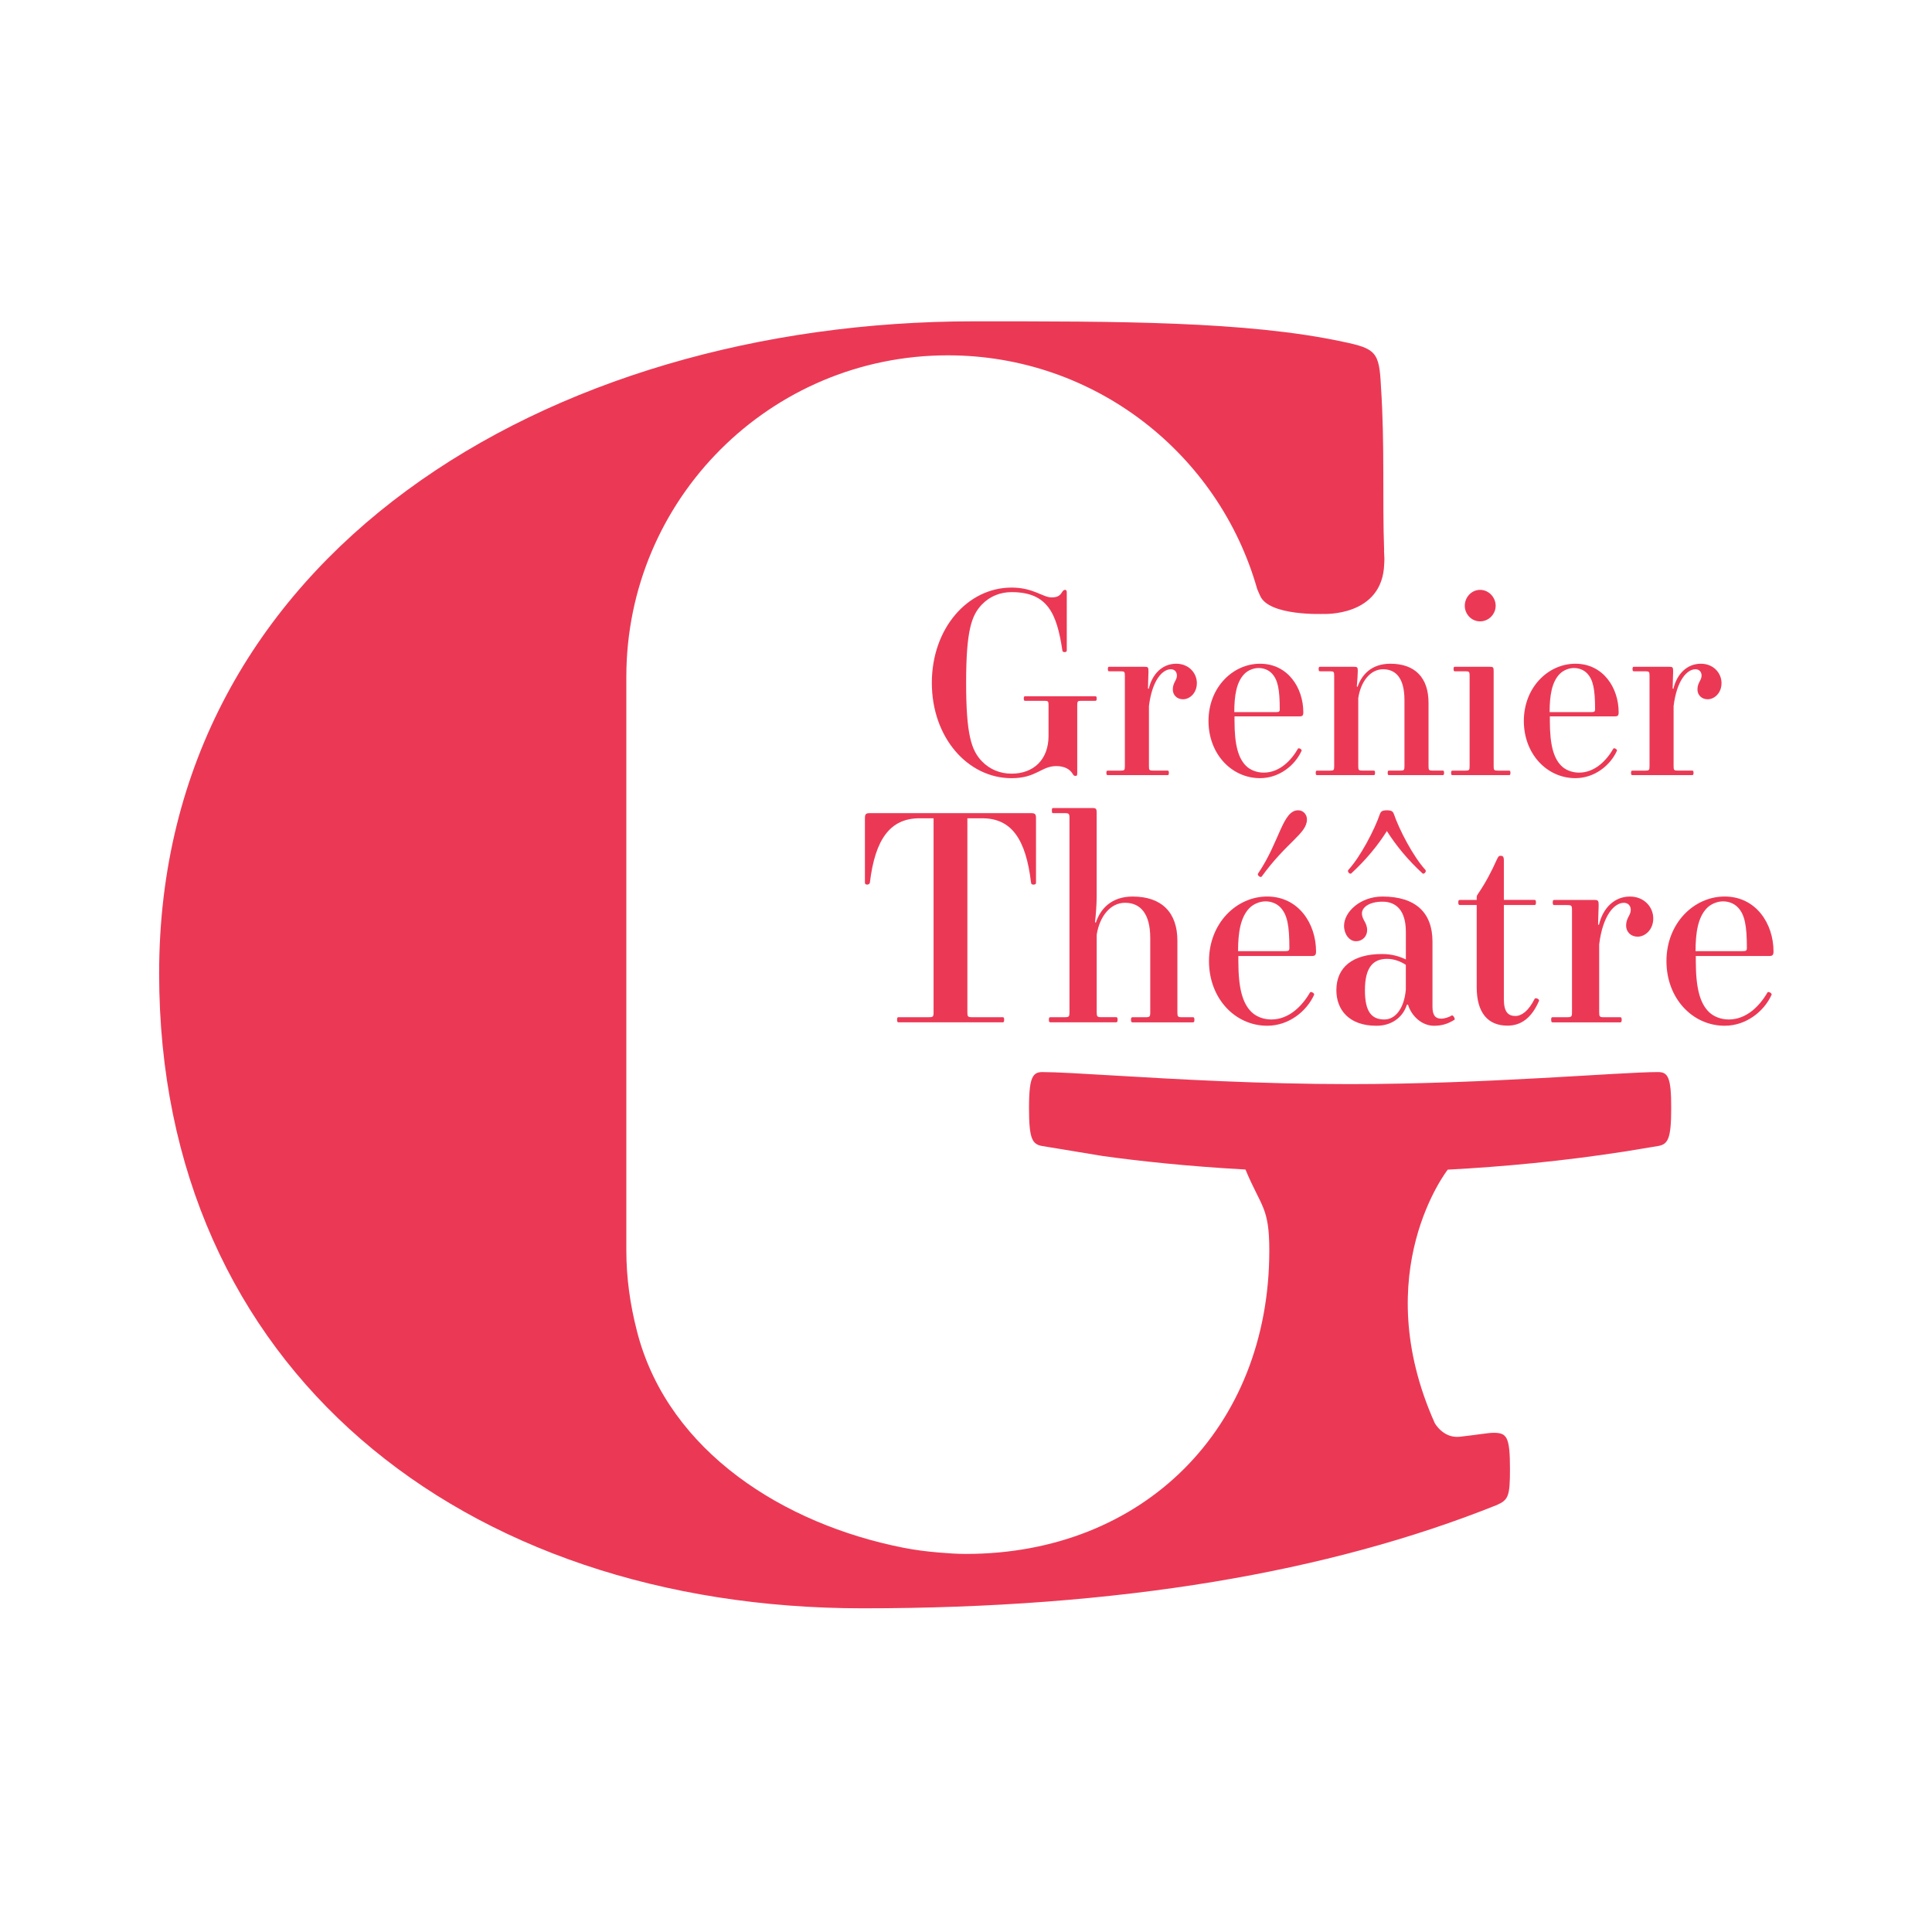
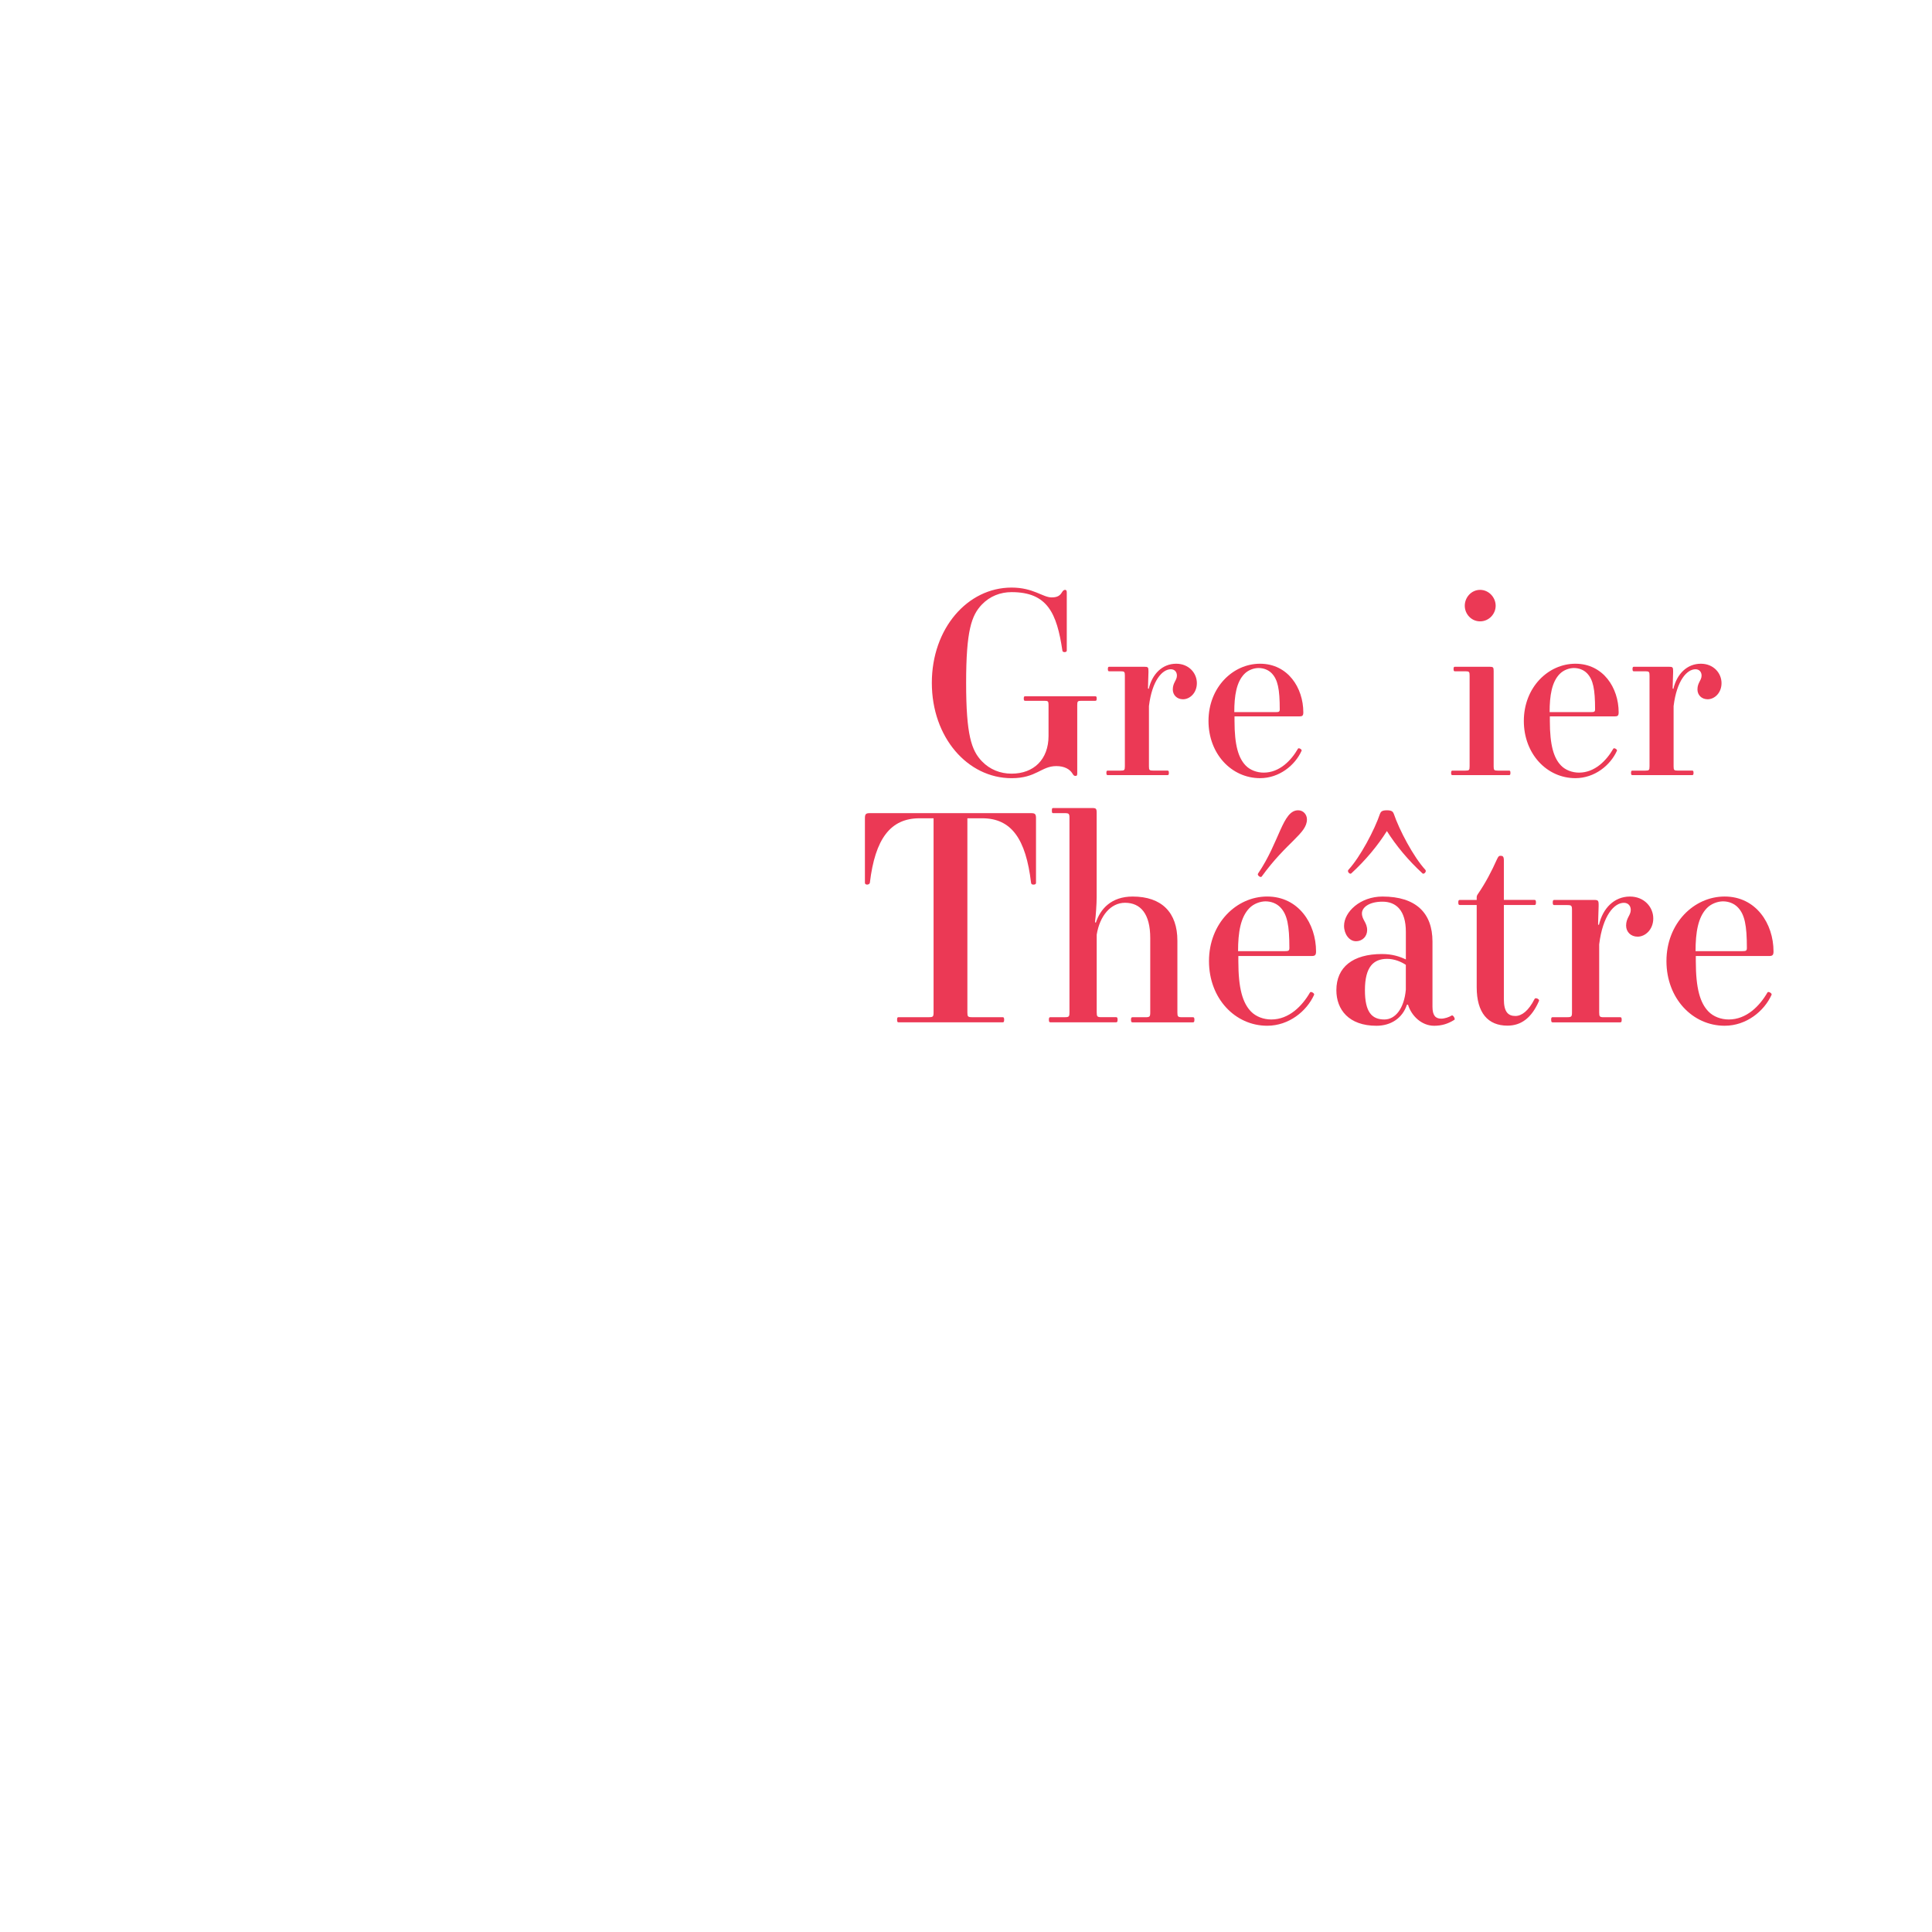
<svg xmlns="http://www.w3.org/2000/svg" version="1.1" id="Calque_1" x="0px" y="0px" viewBox="0 0 768 768" style="enable-background:new 0 0 768 768;" xml:space="preserve">
  <style type="text/css">
	.st0{fill:#EB3955;}
</style>
  <g>
    <g>
      <path class="st0" d="M357.24,404.35h12.01c1.64,0,1.86-0.23,1.86-1.92v-77.15h-5.57c-11.57,0-17.68,8.14-19.76,25.68    c-0.11,0.45-0.65,0.68-1.09,0.68c-0.43,0-0.87-0.22-0.87-0.68v-25.68c0-1.59,0.33-2.04,1.86-2.04h64.29    c1.53,0,1.86,0.45,1.86,2.04v25.68c0,0.57-0.55,0.68-0.98,0.68c-0.55,0-0.88-0.11-0.98-0.68c-2.07-17.54-7.86-25.68-19.43-25.68    h-5.89v77.15c0,1.7,0.22,1.92,1.86,1.92h12.11c0.43,0,0.65,0.11,0.65,1.02c0,0.91-0.22,1.02-0.65,1.02h-41.26    c-0.44,0-0.65-0.11-0.65-1.02C356.59,404.46,356.8,404.35,357.24,404.35z" />
      <path class="st0" d="M417.6,404.35h5.68c1.64,0,1.85-0.23,1.85-1.92v-77.27c0-1.7-0.22-1.92-1.85-1.92h-4.59    c-0.43,0-0.55-0.11-0.55-1.02c0-0.9,0.11-1.02,0.55-1.02h15.39c1.64,0,1.86,0.23,1.86,1.92v33.49c0,2.72-0.33,7.47-0.66,9.96    l0.33,0.23c1.75-5.43,6.11-10.41,14.63-10.41c11.57,0,17.79,6.34,17.79,17.54v28.51c0,1.7,0.22,1.92,1.86,1.92h4.26    c0.43,0,0.65,0.11,0.65,1.02c0,0.91-0.22,1.02-0.65,1.02h-23.9c-0.44,0-0.66-0.11-0.66-1.02c0-0.9,0.22-1.02,0.66-1.02h5.13    c1.64,0,1.86-0.23,1.86-1.92V372.9c0-9.62-3.82-14.03-10.04-14.03c-5.68,0-10.04,5.21-11.24,12.67v30.88    c0,1.7,0.22,1.92,1.86,1.92h5.78c0.44,0,0.66,0.11,0.66,1.02c0,0.91-0.22,1.02-0.66,1.02H417.6c-0.43,0-0.65-0.11-0.65-1.02    C416.94,404.46,417.16,404.35,417.6,404.35z" />
      <path class="st0" d="M503.72,356.38c12.44,0,19.43,10.75,19.43,21.84c0,1.47-0.44,1.81-1.75,1.81h-29.14v2.04    c0,10.97,1.74,16.63,5.02,20.02c1.96,2.04,5.02,3.17,8.08,3.17c7.09,0,12.33-5.43,15.39-10.75c0.33-0.57,1.86,0.34,1.64,0.91    c-2.95,6.56-10.04,12.33-18.66,12.33c-12.77,0-23.14-10.86-23.14-25.68C480.58,367.02,491.49,356.38,503.72,356.38z     M496.62,361.02c-3.49,3.62-4.47,9.62-4.47,17.08h18.44c1.53,0,1.96-0.11,1.96-1.24c0-9.05-0.87-13.35-3.6-16.18    c-1.53-1.59-3.71-2.38-5.89-2.38C500.99,358.31,498.37,359.21,496.62,361.02z M501.53,348.46c-0.43,0.57-1.96-0.57-1.42-1.24    c8.62-12.67,9.71-25.12,15.93-25.12c2.07,0,3.49,1.7,3.49,3.62C519.54,331.38,511.58,334.55,501.53,348.46z" />
      <path class="st0" d="M549.35,379.24c4.15,0,7.1,1.02,9.5,2.15v-10.97c0-8.6-3.93-11.99-9.28-11.99c-5.46,0-8.18,2.37-8.18,4.64    c0,2.6,2.07,3.62,2.07,6.67c0,2.38-1.75,4.41-4.48,4.41c-2.62,0-4.7-2.83-4.7-6.11c0-5.54,6.44-11.65,15.28-11.65    c13.32,0,19.87,6.56,19.87,17.88v25.91c0,3.62,1.31,4.75,3.49,4.75c1.31,0,3.06-0.57,4.15-1.25c0.55-0.34,1.53,1.36,1.09,1.7    c-2.51,1.59-5.02,2.38-8.08,2.38c-4.8,0-8.95-3.74-10.37-8.37h-0.44c-1.74,5.32-6.33,8.37-12.11,8.37    c-11.02,0-15.93-6.45-15.93-14.14C531.23,384.44,537.78,379.24,549.35,379.24z M554.04,323.46c2.18,6.45,7.86,17.2,12.55,22.29    c0.65,0.68-0.55,1.92-1.09,1.47c-5.68-5.21-10.48-10.98-14.19-16.86c-3.71,5.88-8.51,11.65-14.19,16.86    c-0.55,0.45-1.75-0.79-1.09-1.47c4.69-5.09,10.37-15.84,12.55-22.29c0.33-0.79,0.76-1.36,2.73-1.36    C553.28,322.1,553.71,322.67,554.04,323.46z M550.33,405.26c4.36,0,7.86-4.41,8.51-11.88v-9.84c-1.86-1.25-4.58-2.38-7.42-2.38    c-5.35,0-8.84,3.05-8.84,12.45C542.58,402.31,545.31,405.26,550.33,405.26z" />
      <path class="st0" d="M580.35,357.74h6.66v-1.02c0-0.45,0.11-0.79,0.43-1.25c3.17-4.64,5.46-9.05,7.64-13.92    c0.55-1.13,0.76-1.36,1.42-1.36c0.87,0,1.31,0.23,1.31,1.92v15.61h12.11c0.43,0,0.65,0.12,0.65,1.02c0,0.9-0.22,1.02-0.65,1.02    h-12.11v37.44c0,4.98,1.64,6.67,4.58,6.67c2.51,0,5.24-2.04,7.64-6.79c0.33-0.68,2.07,0.11,1.75,0.79    c-2.95,6.79-7.1,9.84-12.55,9.84c-7.75,0-12.22-5.09-12.22-15.27v-32.69h-6.66c-0.44,0-0.66-0.12-0.66-1.02    C579.69,357.86,579.91,357.74,580.35,357.74z" />
      <path class="st0" d="M617.24,404.35h5.79c1.64,0,1.86-0.23,1.86-1.92V361.7c0-1.7-0.22-1.92-1.86-1.92h-5.13    c-0.44,0-0.66-0.12-0.66-1.02c0-0.9,0.22-1.02,0.66-1.02h15.72c1.64,0,1.86,0.23,1.86,1.92v0.57c0,1.13-0.22,5.54-0.22,7.24    l0.33,0.23c1.53-6.67,6.11-11.31,12.33-11.31c5.68,0,9.28,4.19,9.28,8.71c0,4.41-3.17,7.24-6.22,7.24c-2.73,0-4.58-1.92-4.58-4.41    c0-3.05,1.85-4.07,1.85-6.22c0-1.59-0.98-2.83-2.73-2.83c-3.82,0-8.4,4.98-9.82,16.52v27.04c0,1.7,0.22,1.92,1.86,1.92h6.44    c0.43,0,0.65,0.11,0.65,1.02c0,0.91-0.22,1.02-0.65,1.02h-26.74c-0.43,0-0.65-0.11-0.65-1.02    C616.59,404.46,616.81,404.35,617.24,404.35z" />
      <path class="st0" d="M685.57,356.38c12.44,0,19.43,10.75,19.43,21.84c0,1.47-0.44,1.81-1.75,1.81h-29.14v2.04    c0,10.97,1.74,16.63,5.02,20.02c1.96,2.04,5.02,3.17,8.08,3.17c7.09,0,12.33-5.43,15.39-10.75c0.33-0.57,1.86,0.34,1.64,0.91    c-2.95,6.56-10.04,12.33-18.66,12.33c-12.77,0-23.14-10.86-23.14-25.68C662.43,367.02,673.35,356.38,685.57,356.38z     M678.48,361.02c-3.49,3.62-4.47,9.62-4.47,17.08h18.44c1.53,0,1.96-0.11,1.96-1.24c0-9.05-0.87-13.35-3.6-16.18    c-1.53-1.59-3.71-2.38-5.89-2.38C682.84,358.31,680.22,359.21,678.48,361.02z" />
    </g>
    <g>
      <path class="st0" d="M402.11,233.57c8.7,0,12.37,3.91,15.95,3.91c2.22,0,3.29-0.7,4.06-2c0.48-0.8,0.87-1,1.26-1    c0.48,0,0.68,0.3,0.68,1.1v23.05c0,0.3-0.29,0.6-0.87,0.6c-0.58,0-0.87-0.3-0.87-0.6c-2.22-14.83-5.9-23.25-20.2-23.25    c-4.45,0-8.6,1.6-11.79,4.91c-4.16,4.31-6.28,10.42-6.28,31.17c0,20.74,2.13,26.86,6.28,31.17c3.19,3.31,7.34,4.91,11.79,4.91    c8.79,0,14.69-5.61,14.69-15.03v-12.23c0-1.5-0.19-1.7-1.64-1.7h-7.63c-0.39,0-0.58-0.1-0.58-0.9c0-0.8,0.19-0.9,0.58-0.9h27.83    c0.39,0,0.58,0.1,0.58,0.9c0,0.8-0.19,0.9-0.58,0.9h-5.51c-1.45,0-1.64,0.2-1.64,1.7v27.06c0,0.8-0.1,1.1-0.68,1.1    c-0.58,0-0.77-0.2-1.26-1c-1.06-1.7-3.19-2.91-6.38-2.91c-5.99,0-7.92,4.81-17.78,4.81c-17.49,0-31.7-16.23-31.7-37.88    C370.41,249.81,384.62,233.57,402.11,233.57z" />
      <path class="st0" d="M440.39,306.33h5.12c1.45,0,1.64-0.2,1.64-1.7v-36.08c0-1.5-0.19-1.7-1.64-1.7h-4.54    c-0.39,0-0.58-0.1-0.58-0.9c0-0.8,0.19-0.9,0.58-0.9h13.92c1.45,0,1.64,0.2,1.64,1.7v0.5c0,1-0.19,4.91-0.19,6.41l0.29,0.2    c1.35-5.91,5.41-10.02,10.92-10.02c5.03,0,8.22,3.71,8.22,7.72c0,3.91-2.8,6.41-5.51,6.41c-2.42,0-4.06-1.7-4.06-3.91    c0-2.71,1.64-3.61,1.64-5.51c0-1.4-0.87-2.51-2.42-2.51c-3.38,0-7.44,4.41-8.7,14.63v23.95c0,1.5,0.19,1.7,1.64,1.7h5.7    c0.39,0,0.58,0.1,0.58,0.9c0,0.8-0.19,0.9-0.58,0.9h-23.68c-0.39,0-0.58-0.1-0.58-0.9C439.81,306.43,440,306.33,440.39,306.33z" />
      <path class="st0" d="M500.89,263.84c11.02,0,17.2,9.52,17.2,19.34c0,1.3-0.39,1.6-1.55,1.6h-25.8v1.8    c0,9.72,1.55,14.73,4.45,17.74c1.74,1.8,4.45,2.81,7.15,2.81c6.28,0,10.92-4.81,13.63-9.52c0.29-0.5,1.64,0.3,1.45,0.8    c-2.61,5.81-8.89,10.92-16.53,10.92c-11.31,0-20.49-9.62-20.49-22.75C480.4,273.26,490.06,263.84,500.89,263.84z M494.61,267.95    c-3.09,3.21-3.96,8.52-3.96,15.13h16.33c1.35,0,1.74-0.1,1.74-1.1c0-8.02-0.77-11.82-3.19-14.33c-1.35-1.4-3.29-2.1-5.22-2.1    C498.47,265.54,496.15,266.34,494.61,267.95z" />
-       <path class="st0" d="M523.6,306.33h5.12c1.45,0,1.64-0.2,1.64-1.7v-36.08c0-1.5-0.19-1.7-1.64-1.7h-3.96    c-0.39,0-0.58-0.1-0.58-0.9c0-0.8,0.19-0.9,0.58-0.9h13.34c1.45,0,1.64,0.2,1.64,1.7c0,1.4-0.19,4.11-0.39,6.11l0.29,0.2    c1.64-4.81,5.51-9.22,13.05-9.22c9.76,0,15.17,5.51,15.17,15.53v25.25c0,1.5,0.19,1.7,1.64,1.7h3.96c0.39,0,0.58,0.1,0.58,0.9    c0,0.8-0.19,0.9-0.58,0.9h-21.26c-0.39,0-0.58-0.1-0.58-0.9c0-0.8,0.19-0.9,0.58-0.9h4.45c1.45,0,1.64-0.2,1.64-1.7v-26.35    c0-9.02-3.67-12.23-8.5-12.23c-4.93,0-8.79,4.61-9.86,11.42v27.16c0,1.5,0.19,1.7,1.64,1.7h4.45c0.39,0,0.58,0.1,0.58,0.9    c0,0.8-0.19,0.9-0.58,0.9H523.6c-0.39,0-0.58-0.1-0.58-0.9C523.02,306.43,523.22,306.33,523.6,306.33z" />
-       <path class="st0" d="M577.43,306.33h5.12c1.45,0,1.64-0.2,1.64-1.7v-36.08c0-1.5-0.19-1.7-1.64-1.7h-4.16    c-0.39,0-0.58-0.1-0.58-0.9c0-0.8,0.19-0.9,0.58-0.9h13.72c1.45,0,1.64,0.2,1.64,1.7v37.88c0,1.5,0.19,1.7,1.64,1.7h4.45    c0.39,0,0.58,0.1,0.58,0.9c0,0.8-0.19,0.9-0.58,0.9h-22.42c-0.39,0-0.58-0.1-0.58-0.9C576.86,306.43,577.05,306.33,577.43,306.33z     M588.36,234.48c3.48,0,6.19,3.01,6.19,6.31c0,3.31-2.71,6.21-6.19,6.21c-3.48,0-6.09-2.91-6.09-6.21    C582.27,237.48,584.88,234.48,588.36,234.48z" />
+       <path class="st0" d="M577.43,306.33h5.12c1.45,0,1.64-0.2,1.64-1.7v-36.08c0-1.5-0.19-1.7-1.64-1.7h-4.16    c-0.39,0-0.58-0.1-0.58-0.9c0-0.8,0.19-0.9,0.58-0.9h13.72c1.45,0,1.64,0.2,1.64,1.7v37.88c0,1.5,0.19,1.7,1.64,1.7h4.45    c0.39,0,0.58,0.1,0.58,0.9c0,0.8-0.19,0.9-0.58,0.9h-22.42c-0.39,0-0.58-0.1-0.58-0.9C576.86,306.43,577.05,306.33,577.43,306.33M588.36,234.48c3.48,0,6.19,3.01,6.19,6.31c0,3.31-2.71,6.21-6.19,6.21c-3.48,0-6.09-2.91-6.09-6.21    C582.27,237.48,584.88,234.48,588.36,234.48z" />
      <path class="st0" d="M626.24,263.84c11.02,0,17.2,9.52,17.2,19.34c0,1.3-0.39,1.6-1.55,1.6h-25.8v1.8    c0,9.72,1.55,14.73,4.45,17.74c1.74,1.8,4.45,2.81,7.15,2.81c6.28,0,10.92-4.81,13.63-9.52c0.29-0.5,1.64,0.3,1.45,0.8    c-2.61,5.81-8.89,10.92-16.53,10.92c-11.31,0-20.49-9.62-20.49-22.75C605.75,273.26,615.42,263.84,626.24,263.84z M619.96,267.95    c-3.09,3.21-3.96,8.52-3.96,15.13h16.33c1.35,0,1.74-0.1,1.74-1.1c0-8.02-0.77-11.82-3.19-14.33c-1.35-1.4-3.29-2.1-5.22-2.1    C623.82,265.54,621.51,266.34,619.96,267.95z" />
      <path class="st0" d="M648.95,306.33h5.12c1.45,0,1.64-0.2,1.64-1.7v-36.08c0-1.5-0.19-1.7-1.64-1.7h-4.54    c-0.39,0-0.58-0.1-0.58-0.9c0-0.8,0.19-0.9,0.58-0.9h13.92c1.45,0,1.64,0.2,1.64,1.7v0.5c0,1-0.19,4.91-0.19,6.41l0.29,0.2    c1.35-5.91,5.41-10.02,10.92-10.02c5.03,0,8.22,3.71,8.22,7.72c0,3.91-2.8,6.41-5.51,6.41c-2.42,0-4.06-1.7-4.06-3.91    c0-2.71,1.64-3.61,1.64-5.51c0-1.4-0.87-2.51-2.42-2.51c-3.38,0-7.44,4.41-8.7,14.63v23.95c0,1.5,0.19,1.7,1.64,1.7h5.7    c0.39,0,0.58,0.1,0.58,0.9c0,0.8-0.19,0.9-0.58,0.9h-23.68c-0.39,0-0.58-0.1-0.58-0.9C648.37,306.43,648.57,306.33,648.95,306.33z    " />
    </g>
-     <path class="st0" d="M659.08,426.16c-15.18,0-67.95,4.79-122.7,4.79c-35.28,0-69.4-1.98-93.32-3.4   c-13.2-0.78-23.33-1.39-28.73-1.39c-1.68,0-2.87,0.44-3.7,1.81c-1.12,1.86-1.58,5.48-1.58,12.56c0,12.3,1.32,14.36,5.28,15.04   l24.14,3.98c13.87,1.92,33.24,4.07,56.62,5.35c6.26,15.05,9.48,14.85,9.48,32.17c0,70.58-50.06,120.64-120.64,120.64   c-3.51,0-6.95-0.25-10.39-0.53c-4.91-0.4-9.75-1-14.48-1.94c-47.63-9.4-92.78-38.12-105.44-84.49c-0.17-0.6-0.31-1.22-0.47-1.82   c-2.63-10.21-4.17-20.85-4.17-31.87V269.05c0-70.58,57.22-127.8,127.8-127.8c58.48,0,107.79,39.28,122.97,92.9   c0.43,1,0.83,1.93,1.2,2.75c3.57,8.04,25.02,7.15,25.02,7.15s23.71,1.25,24.28-20.02c0.02-0.64,0.09-1.33,0.07-1.98   c-0.05-0.94-0.11-2.05-0.15-3.2l0.05,0.04c-0.74-19.9,0.29-42.06-1.27-65.26c-0.66-13.68-1.98-15.05-15.17-17.79   c-38.26-8.21-89.89-8.11-146.62-8.11c-169.54,0-323.9,93.01-323.9,259.22c0,157.31,120.72,252.38,279.7,252.38   c102.25,0,185.37-14.36,252-41.04c4.62-2.06,5.28-3.42,5.28-14.36c0-13-1.32-14.37-6.6-14.37c-2.09,0-6.79,0.85-13.23,1.55   l-0.01,0.02c-0.07,0.01-0.12-0.01-0.19,0c0,0,0,0,0,0l0,0c-6.52,0.68-9.86-5.41-9.86-5.41c-26.88-60.05,5.15-100.77,5.15-100.77   c22.19-1.17,45.78-3.4,70.31-7.2l13.24-2.18c3.96-0.68,5.28-2.74,5.28-15.04C664.36,428.22,663.04,426.16,659.08,426.16z" />
  </g>
</svg>